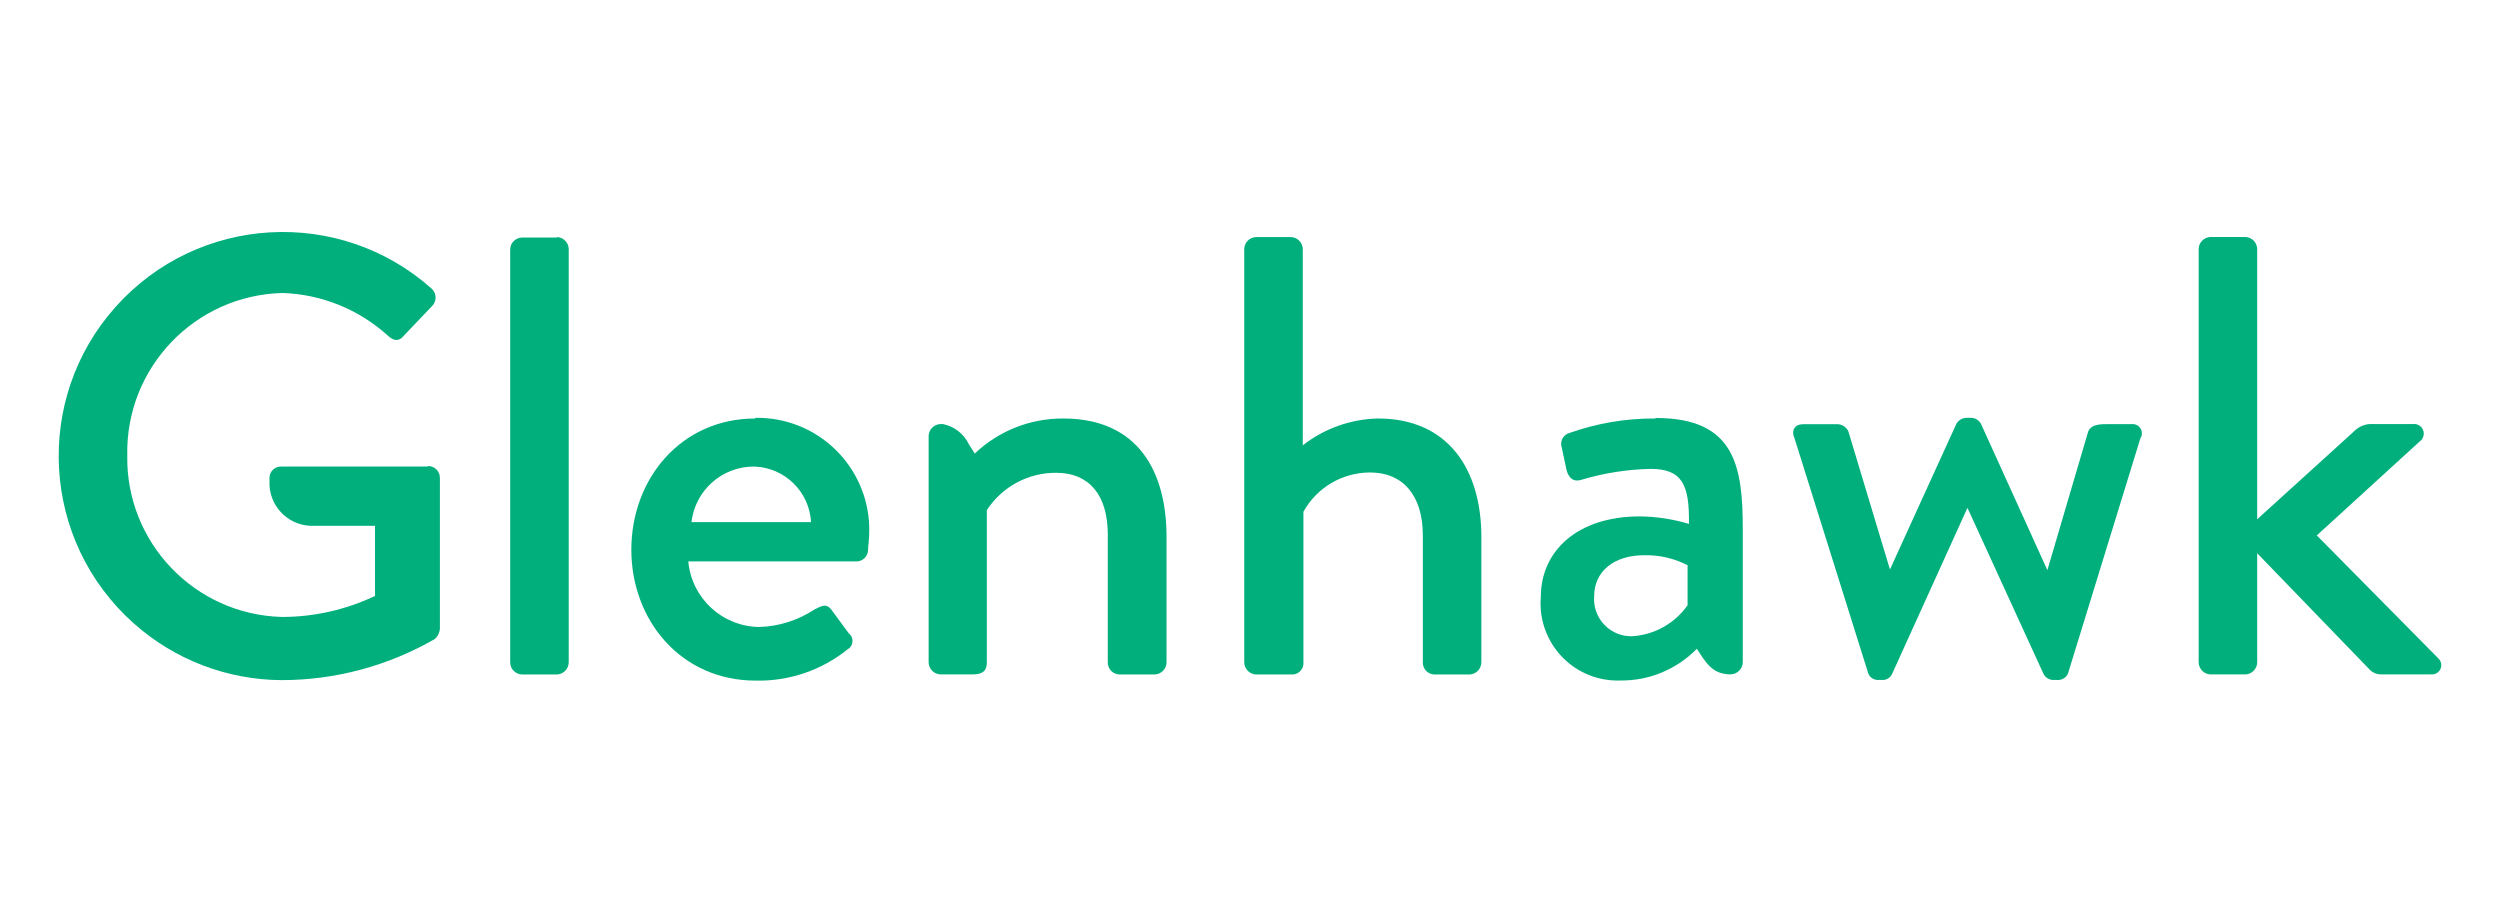
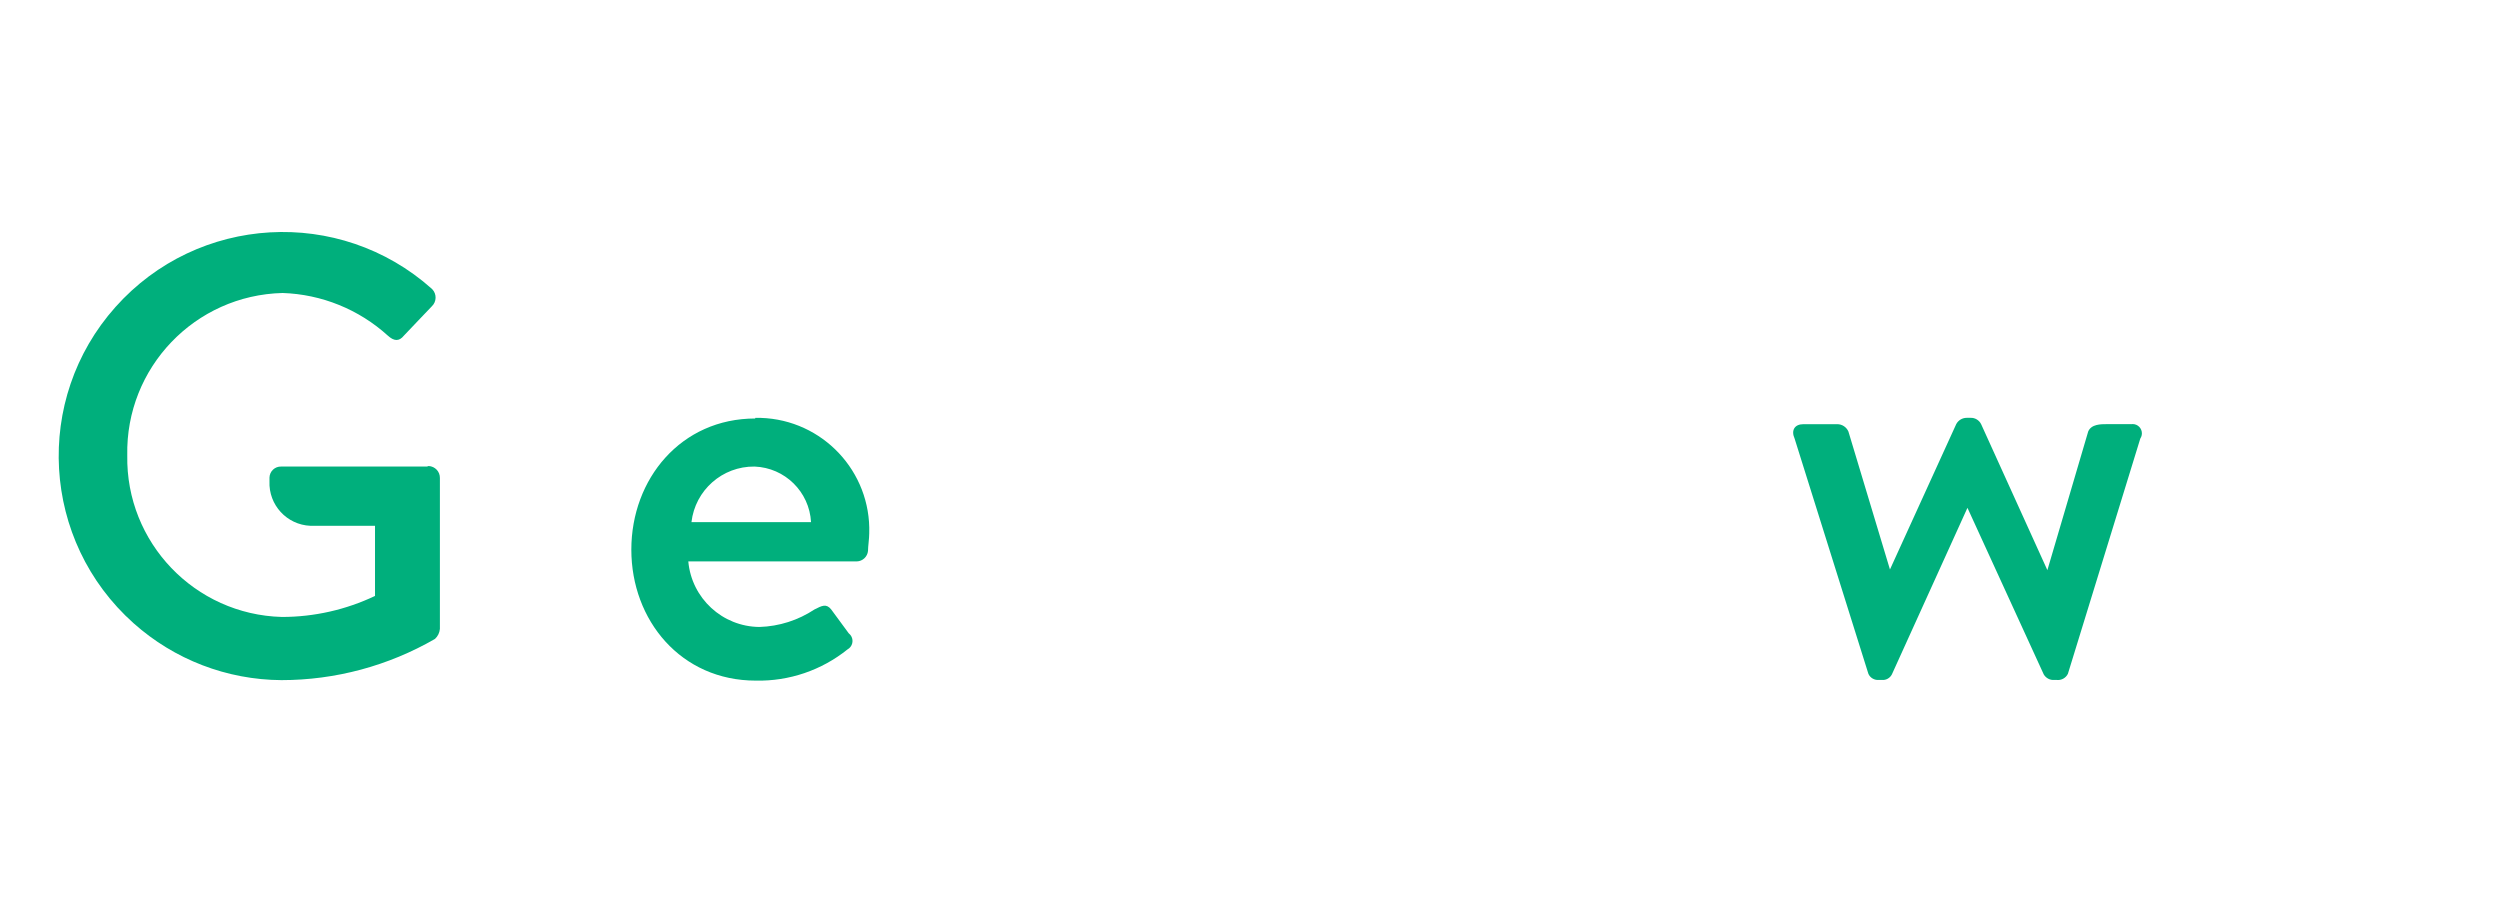
<svg xmlns="http://www.w3.org/2000/svg" id="Layer_1" version="1.1" viewBox="0 0 451.98 165">
  <defs>
    <style>
      .st0 {
        fill: #00af7c;
      }
    </style>
  </defs>
  <g id="Layer_2">
    <g id="Layer_1-2">
      <path class="st0" d="M77.18,84.35h-26.34c-1.14-.04-2.09.86-2.12,1.99,0,.05,0,.11,0,.16v.51c-.18,4.27,3.13,7.87,7.4,8.05.24.01.48,0,.71,0h10.97v12.68c-5.26,2.5-11.01,3.8-16.83,3.8-15.76-.42-28.24-13.46-27.96-29.22-.32-15.85,12.24-28.97,28.08-29.35,7.05.23,13.79,2.96,19.02,7.7,1.11,1.01,2.03,1.11,2.92,0,1.68-1.81,3.36-3.49,5.04-5.29.88-.83.91-2.22.08-3.09-.03-.03-.05-.05-.08-.08-16.7-14.89-42.3-13.41-57.19,3.29-14.89,16.7-13.41,42.3,3.29,57.19,7.36,6.56,16.85,10.21,26.71,10.27,9.75,0,19.32-2.58,27.76-7.45.51-.47.83-1.11.89-1.81v-27.29c.02-1.15-.88-2.1-2.03-2.16" />
-       <path class="st0" d="M100.7,42.95h-6.34c-1.16.03-2.09.96-2.12,2.12v74.71c.02,1.17.95,2.12,2.12,2.16h6.34c1.16-.05,2.09-.99,2.12-2.16V44.98c-.05-1.15-.97-2.08-2.12-2.12" />
      <path class="st0" d="M125.01,94.4c.67-5.78,5.59-10.12,11.41-10.05,5.49.21,9.91,4.56,10.21,10.05h-21.62ZM136.55,75.66c-13.44,0-22.41,10.93-22.41,23.71s8.97,23.68,22.5,23.68c6.02.13,11.89-1.87,16.58-5.64.84-.46,1.16-1.52.69-2.37-.12-.21-.28-.4-.47-.55l-3.17-4.31c-.89-1.11-1.68-.67-3.01,0-2.96,1.96-6.4,3.06-9.95,3.17-6.7-.05-12.27-5.18-12.87-11.85h30.46c1.06-.03,1.93-.85,2.03-1.9,0-.79.22-2.25.22-3.17.35-11.18-8.43-20.53-19.61-20.88-.33-.01-.66-.01-1,0" />
-       <path class="st0" d="M192.08,75.66c-5.9,0-11.58,2.27-15.85,6.34l-1.05-1.65c-.9-1.9-2.64-3.26-4.69-3.68h-.48c-1.15.05-2.08.97-2.12,2.12v40.98c.03,1.16.96,2.11,2.12,2.16h5.83c1.9,0,2.57-.7,2.57-2.16v-27.54c2.76-4.25,7.51-6.8,12.58-6.75,5.83,0,9.29,3.93,9.29,11.16v23.14c0,1.19.96,2.16,2.16,2.16h6.34c1.16-.05,2.09-.99,2.12-2.16v-22.69c0-11.73-5.04-21.43-18.7-21.43" />
-       <path class="st0" d="M440.79,118.99l-21.93-22.19,18.57-16.96c.8-.54,1.01-1.62.47-2.42-.38-.56-1.04-.85-1.71-.75h-7.83c-1.08.09-2.08.58-2.82,1.36l-17.46,15.85v-48.91c-.05-1.15-.97-2.08-2.12-2.12h-6.34c-1.15.05-2.08.97-2.12,2.12v74.8c.03,1.16.96,2.11,2.12,2.16h6.34c1.16-.05,2.09-.99,2.12-2.16v-19.75l20.28,20.98c.51.56,1.23.9,2,.92h9.19c.92.08,1.74-.61,1.81-1.53.05-.54-.17-1.06-.58-1.41" />
-       <path class="st0" d="M248.97,75.66c-4.88.15-9.59,1.84-13.44,4.85v-35.53c-.05-1.15-.97-2.08-2.12-2.12h-6.34c-1.15.05-2.08.97-2.12,2.12v74.8c.03,1.16.96,2.11,2.12,2.16h6.34c1.13.11,2.14-.73,2.24-1.86,0-.1.01-.2,0-.3v-27.26c2.43-4.39,7.06-7.11,12.08-7.1,5.83,0,9.51,4.06,9.51,11.38v22.98c-.02,1.17.92,2.14,2.09,2.16.01,0,.02,0,.03,0h6.34c1.16-.05,2.09-.99,2.12-2.16v-22.69c0-12.3-6.05-21.43-18.7-21.43" />
-       <path class="st0" d="M305.1,109.42c-2.32,3.31-6.04,5.38-10.08,5.61-3.71.06-6.77-2.9-6.83-6.61,0-.2,0-.39.02-.59,0-4.63,3.68-7.45,9.06-7.45,2.72-.06,5.41.56,7.83,1.81v7.23ZM299.24,75.66c-5.26-.03-10.48.84-15.44,2.6-1.09.26-1.76,1.35-1.5,2.44.01.05.03.1.04.15l.89,4.18c.35,1.24,1.11,2.12,2.47,1.77,4.11-1.25,8.38-1.93,12.68-2.03,5.74,0,7.07,2.82,6.97,9.95-2.88-.87-5.87-1.33-8.87-1.36-11.41,0-17.91,6.34-17.91,14.55-.65,7.67,5.04,14.43,12.71,15.08.58.05,1.16.06,1.74.04,5.17.04,10.14-2.03,13.76-5.74l.63.98c1.62,2.5,2.79,3.45,4.98,3.64h.57c1.16-.05,2.09-.99,2.12-2.16v-24.09c0-11.28-1.36-20.09-15.69-20.09" />
      <path class="st0" d="M385.35,76.68h-4.37c-1.2,0-2.88,0-3.45,1.33l-7.38,25.07h0l-11.98-26.4c-.36-.73-1.12-1.18-1.93-1.14h-.67c-.8,0-1.53.44-1.9,1.14l-11.98,26.28h0l-7.51-24.94c-.35-.81-1.15-1.34-2.03-1.33h-6.12c-1.58,0-2.25,1.11-1.58,2.6l13.34,42.53c.33.74,1.1,1.18,1.9,1.11h.54c.75.07,1.47-.34,1.81-1.01l13.66-30.11h0l13.79,30.11c.39.67,1.13,1.07,1.9,1.01h.44c.84.1,1.66-.35,2.03-1.11l13.09-42.53c.52-.77.32-1.81-.44-2.33-.36-.25-.8-.34-1.24-.27" />
    </g>
  </g>
</svg>